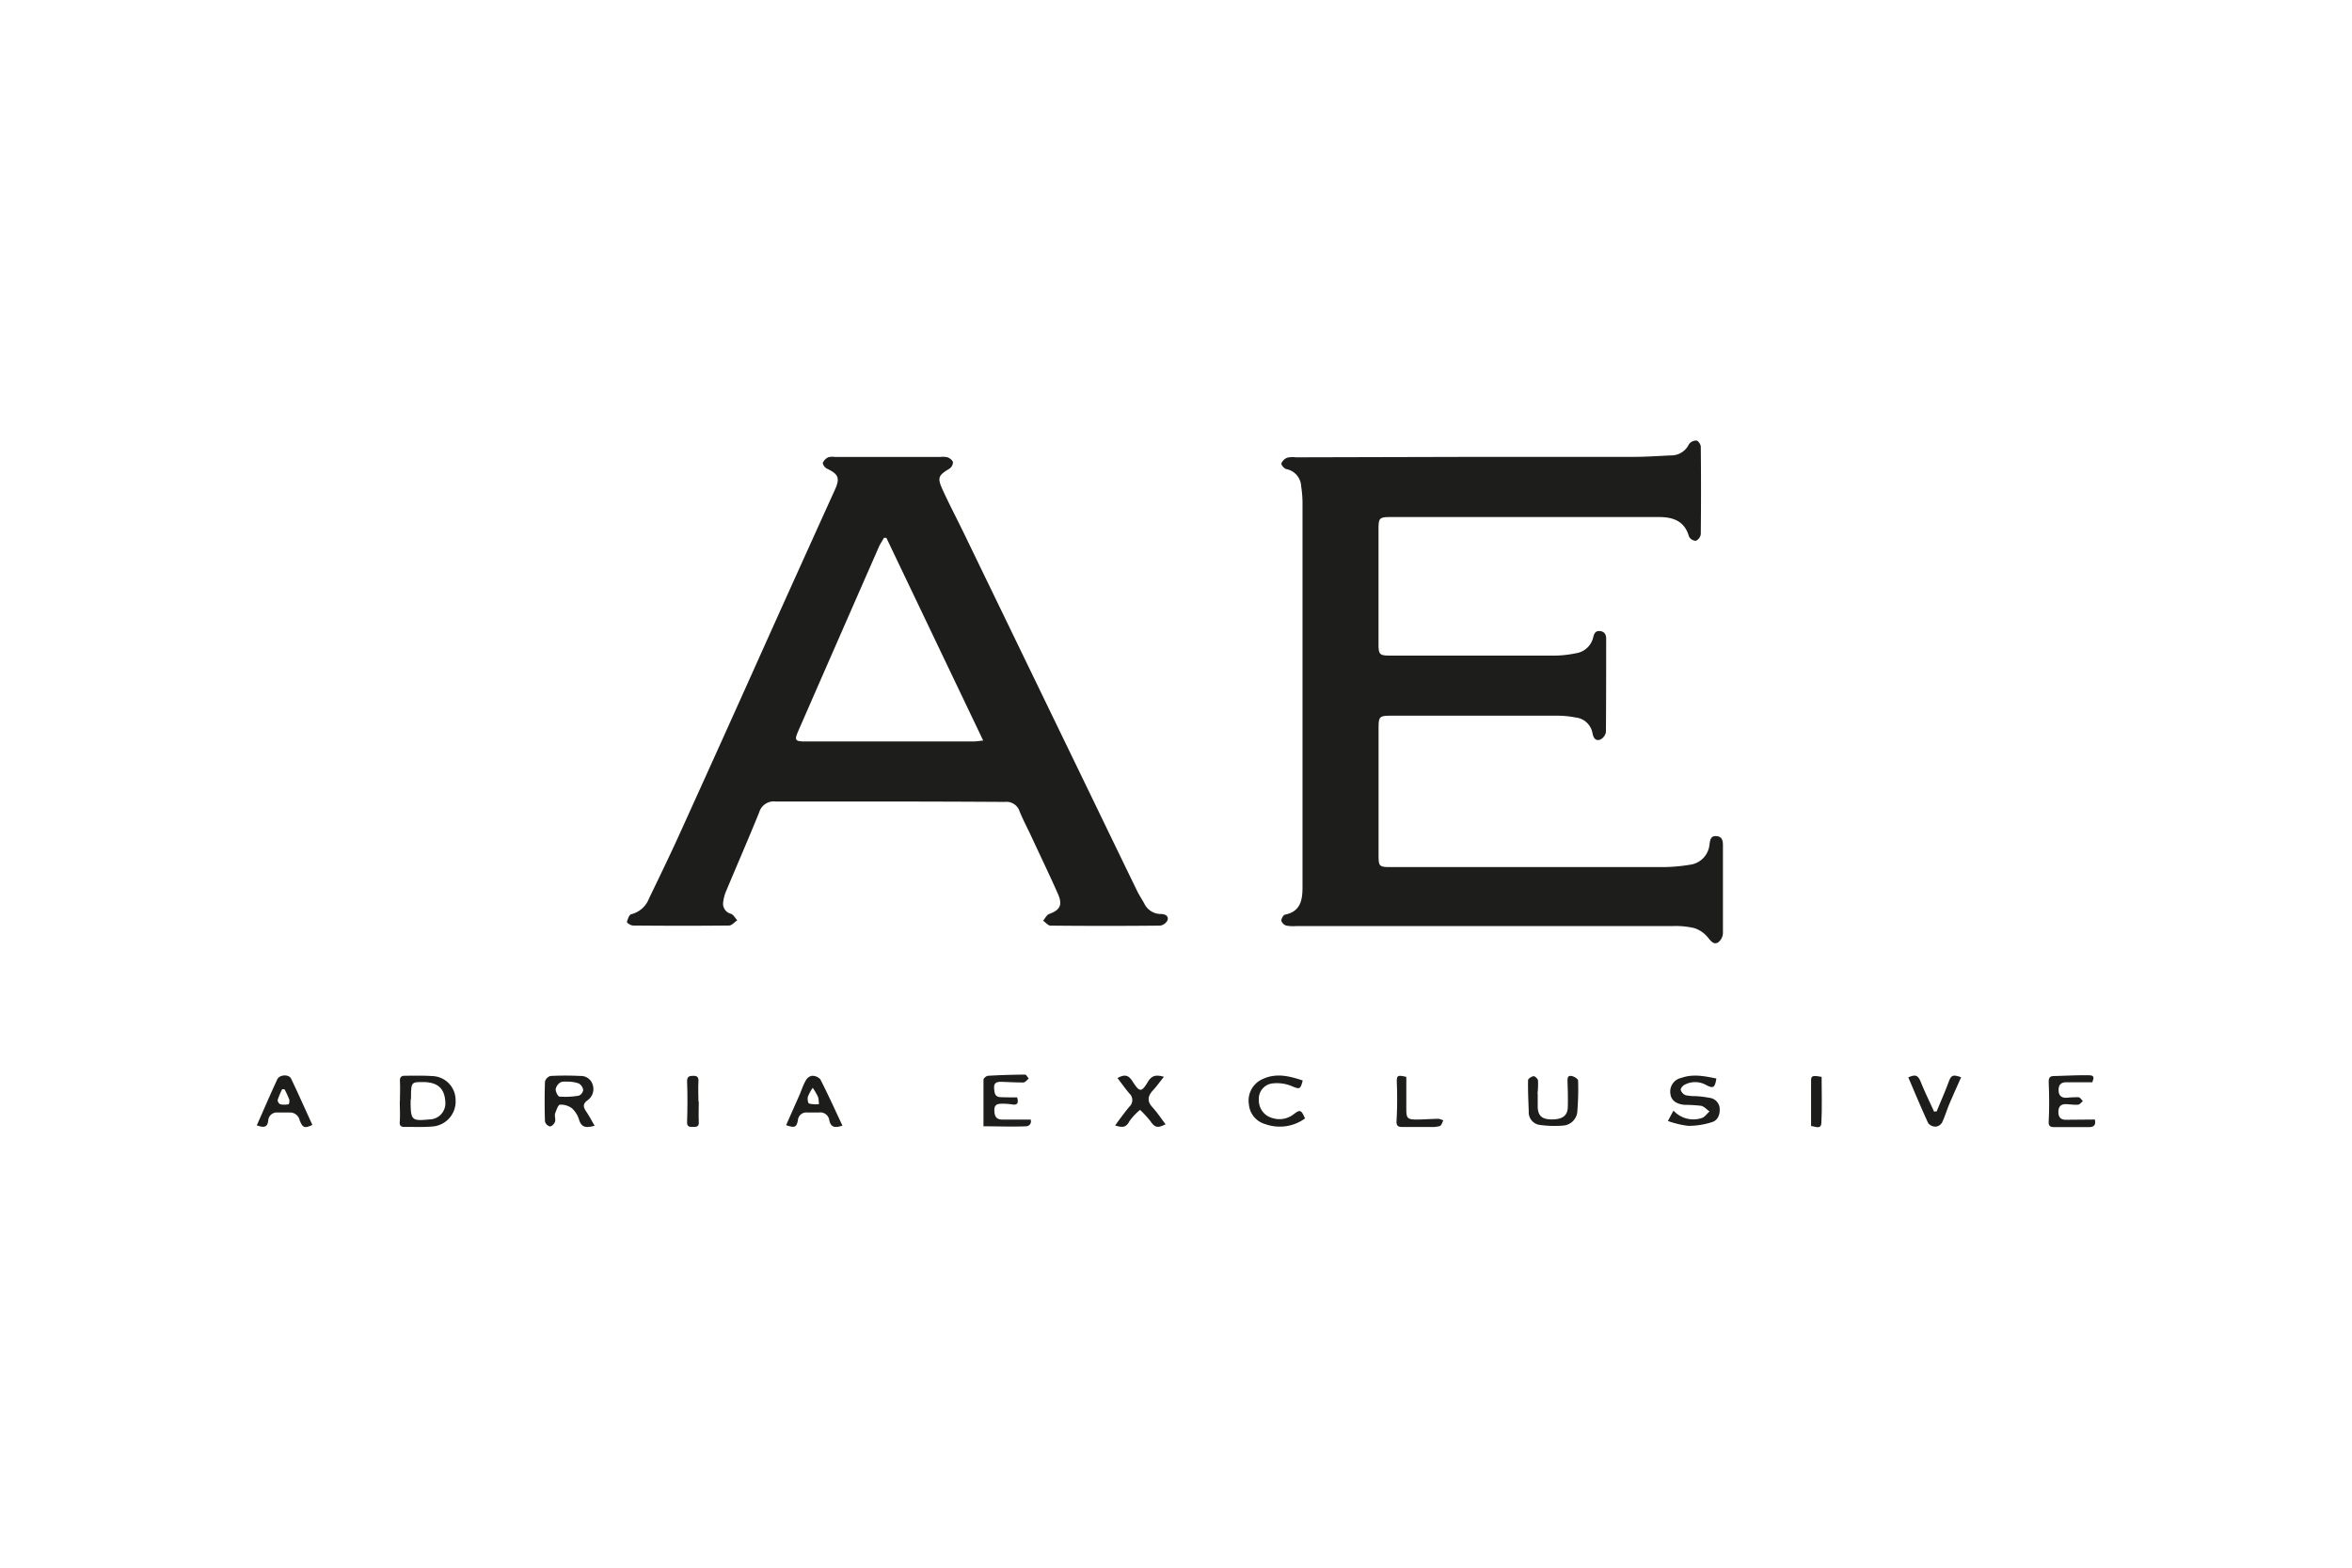
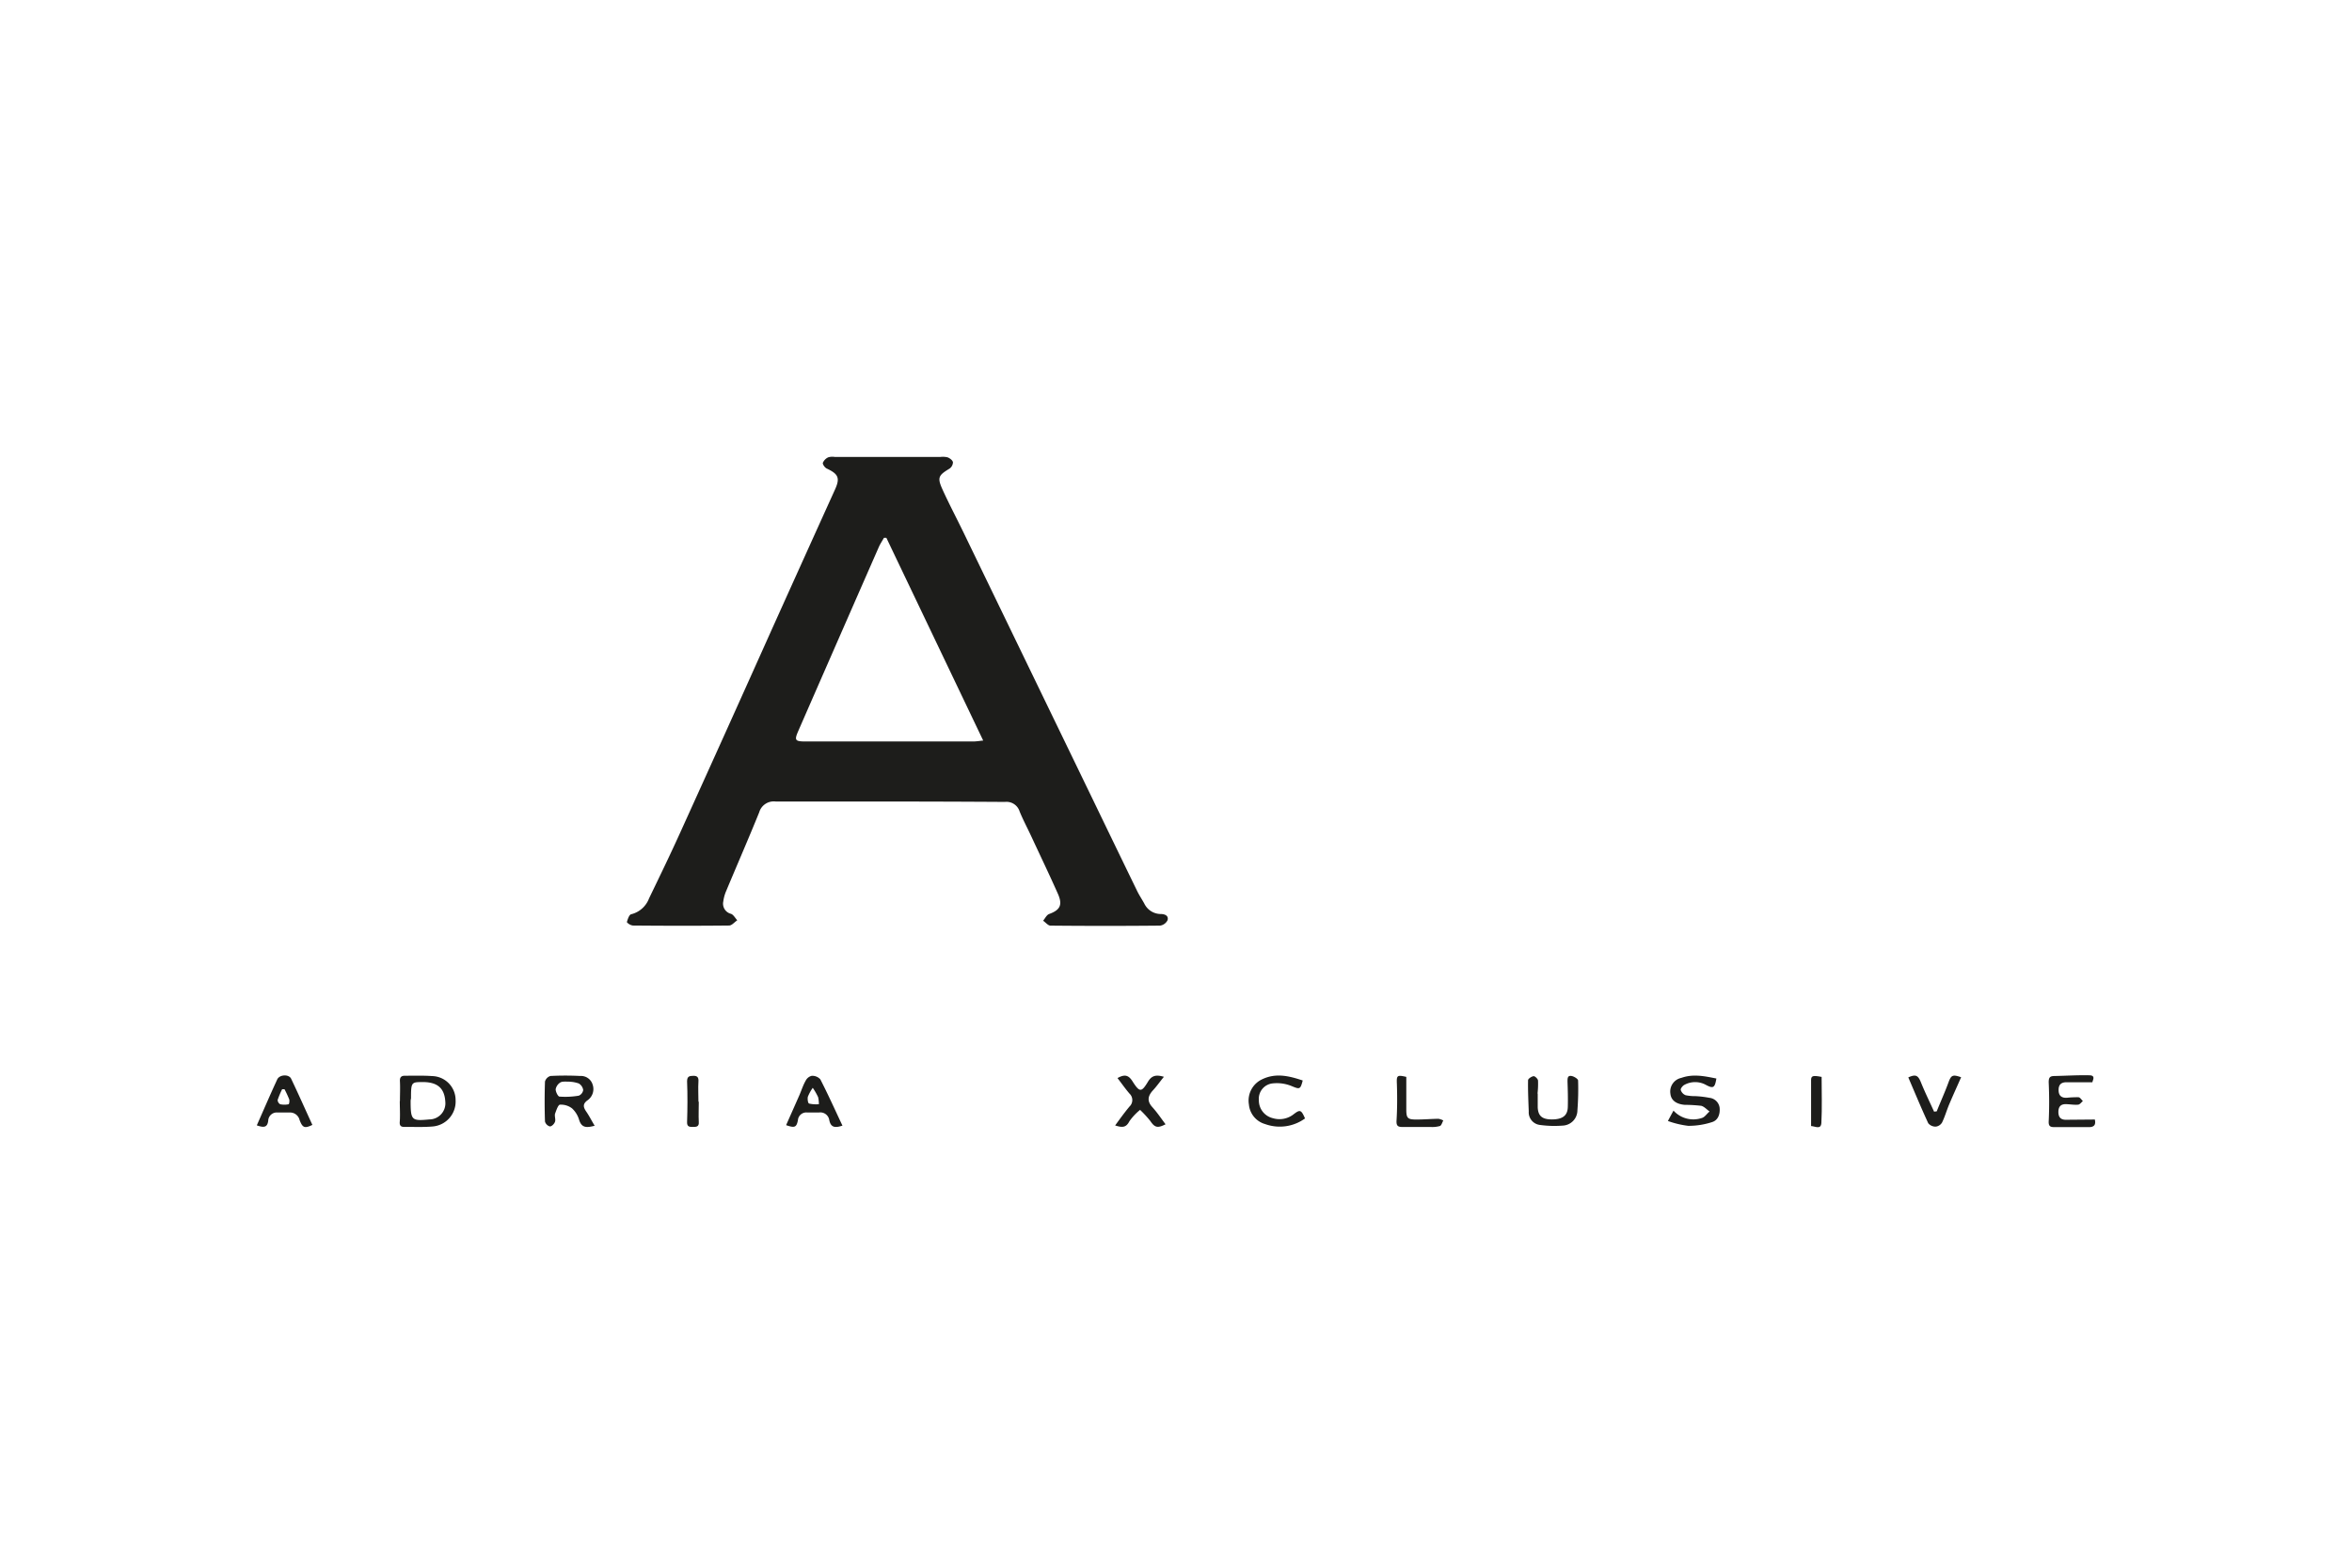
<svg xmlns="http://www.w3.org/2000/svg" id="Layer_1" data-name="Layer 1" viewBox="0 0 480 320">
  <defs>
    <style>.cls-1{fill:#1d1d1b;}</style>
  </defs>
-   <path class="cls-1" d="M300.32,93.26c11,0,21.94,0,32.92,0,2.57,0,5.15-.18,7.73-.3a4,4,0,0,0,3.72-2.29,1.84,1.84,0,0,1,1.52-.74c.35,0,.89.81.89,1.25q.09,8.94,0,17.87a1.78,1.78,0,0,1-1,1.34,1.66,1.66,0,0,1-1.4-.85c-.89-3.19-3.23-4-6.16-4q-17,0-34,0h-20.7c-2.31,0-2.51.19-2.51,2.42q0,11.76,0,23.53c0,2.09.23,2.33,2.3,2.33q17,0,33.95,0a22.29,22.29,0,0,0,4-.47,4.27,4.27,0,0,0,3.59-3.35c.19-.78.5-1.28,1.39-1.18s1.23.72,1.23,1.55c0,6.36,0,12.71-.05,19.06a2.16,2.16,0,0,1-1.18,1.55c-1,.33-1.4-.45-1.56-1.32a3.91,3.91,0,0,0-3.48-3.21,19.17,19.17,0,0,0-3.55-.36q-17,0-33.95,0c-2.55,0-2.68.13-2.68,2.7q0,12.88,0,25.77c0,2.29.14,2.43,2.47,2.43q27.91,0,55.84,0a34.63,34.63,0,0,0,5.18-.47,4.59,4.59,0,0,0,4.05-4.16c.14-.85.19-1.78,1.41-1.69s1.33,1,1.33,1.95c0,6,0,11.92,0,17.87a2.51,2.51,0,0,1-1,1.89c-.95.52-1.48-.34-2.11-1.07a5.92,5.92,0,0,0-2.69-1.85,16.31,16.31,0,0,0-4.42-.43q-38.43,0-76.84,0a7.87,7.87,0,0,1-2.07-.1,1.57,1.57,0,0,1-1-1c0-.4.41-1.16.75-1.23,3.2-.64,3.58-3,3.58-5.64q0-39.24,0-78.48a22.28,22.28,0,0,0-.27-3.26,3.75,3.75,0,0,0-3.05-3.57c-.42-.09-1.05-.85-1-1.15a2.16,2.16,0,0,1,1.2-1.17,4.93,4.93,0,0,1,1.77-.08Z" />
  <path class="cls-1" d="M181.4,163.61c-7.7,0-15.39,0-23.09,0a3.09,3.09,0,0,0-3.37,2.2c-2.18,5.38-4.5,10.7-6.74,16.06a8,8,0,0,0-.59,2.14,2.13,2.13,0,0,0,1.57,2.52c.52.19.86.87,1.28,1.32-.55.37-1.1,1.06-1.66,1.07-6.55.07-13.11.06-19.66,0a2,2,0,0,1-1.21-.69c.17-.59.47-1.52.88-1.61a5.23,5.23,0,0,0,3.65-3.24c2.2-4.55,4.41-9.11,6.49-13.72q9.38-20.67,18.66-41.4,6.39-14.19,12.81-28.36c1.05-2.33.68-3.14-1.69-4.26-.39-.18-.87-.85-.8-1.17a2.18,2.18,0,0,1,1.1-1.12,3,3,0,0,1,1.32-.08h21.59a4.18,4.18,0,0,1,1.47.09c.44.18,1,.59,1.07,1a1.64,1.64,0,0,1-.69,1.29c-2.3,1.39-2.55,1.84-1.42,4.32,1.37,3,2.89,5.88,4.32,8.83l27,55.77q4.17,8.64,8.37,17.28c.43.89,1,1.73,1.47,2.59a3.75,3.75,0,0,0,3.34,2.13c.8,0,1.67.31,1.41,1.25a2,2,0,0,1-1.55,1.12q-11.17.11-22.34,0c-.51,0-1-.66-1.51-1,.4-.47.72-1.19,1.23-1.37,2.21-.81,2.8-1.82,1.8-4.1-1.78-4-3.7-8-5.56-12-.76-1.62-1.6-3.2-2.27-4.85a2.8,2.8,0,0,0-3-1.93C197.18,163.64,189.29,163.61,181.4,163.61Zm-.51-53.83h-.49c-.33.59-.71,1.15-1,1.77q-8.25,18.8-16.47,37.62c-.85,1.94-.7,2.18,1.49,2.18h34.23c.56,0,1.12-.1,2-.19Z" />
  <path class="cls-1" d="M81.62,224.76c0-1.34.07-2.68,0-4-.06-.88.26-1.19,1.07-1.18,1.83,0,3.66-.06,5.49.07a4.9,4.9,0,0,1,4.8,4.91,5.11,5.11,0,0,1-4.68,5.38c-1.92.17-3.86.07-5.79.09-.78,0-1-.34-.92-1.12.09-1.38,0-2.77,0-4.15Zm2.18-.15c0,4.07.17,4.24,3.81,3.89a3.29,3.29,0,0,0,3.27-3.62c-.17-2.87-1.72-4.11-5-4-1.93,0-2,.21-2,3.31Z" />
  <path class="cls-1" d="M121.36,229.79c-1.53.39-2.62.53-3.16-1.16a5.21,5.21,0,0,0-1.45-2.38,3.71,3.71,0,0,0-2.47-.76c-.37,0-.75,1.15-1,1.83-.14.5.14,1.13,0,1.61s-.68,1-1.06,1a1.44,1.44,0,0,1-1-1c-.09-2.72-.09-5.45,0-8.16a1.65,1.65,0,0,1,1.12-1.14,58.72,58.72,0,0,1,6.08,0,2.48,2.48,0,0,1,2.52,1.74,2.8,2.8,0,0,1-1,3.2c-1.08.76-.91,1.44-.29,2.34S120.71,228.72,121.36,229.79Zm-5.14-9c-.81,0-1.46-.08-1.87.17a2.08,2.08,0,0,0-.95,1.39c0,.51.46,1.46.78,1.49a16.29,16.29,0,0,0,3.94-.19,1.48,1.48,0,0,0,.9-1.15,1.86,1.86,0,0,0-.9-1.34A6.46,6.46,0,0,0,116.22,220.8Z" />
  <path class="cls-1" d="M340.39,228.82c.43-.81.74-1.39,1.14-2.12a5.47,5.47,0,0,0,5.81,1.5c.6-.19,1-.87,1.55-1.32-.56-.4-1.08-1-1.7-1.16a32,32,0,0,0-3.41-.2c-1.8-.17-2.75-1-2.88-2.25a2.85,2.85,0,0,1,2.23-3.25c2.4-.86,4.77-.35,7.15.13-.31,1.93-.64,2.11-2.19,1.27a4.56,4.56,0,0,0-4.29,0c-.38.17-.86.78-.79,1.07a1.7,1.7,0,0,0,1,1.07,9.87,9.87,0,0,0,2.06.19,20.05,20.05,0,0,1,2.79.34,2.34,2.34,0,0,1,2.08,2c.13,1.3-.29,2.56-1.52,2.95a15.56,15.56,0,0,1-4.88.77A19,19,0,0,1,340.39,228.82Z" />
-   <path class="cls-1" d="M207.58,224c.28,1,.21,1.69-1.14,1.42a13.08,13.08,0,0,0-1.78-.13c-1,0-1.77.08-1.73,1.4s.49,1.86,1.76,1.84c1.81,0,3.62,0,5.64,0a1,1,0,0,1-.86,1.37c-2.89.12-5.79,0-8.76,0,0-3.3,0-6.41,0-9.52,0-.28.6-.77.94-.79,2.51-.15,5-.22,7.56-.24.24,0,.49.53.74.81-.37.28-.72.79-1.09.8-1.53,0-3.06-.09-4.59-.14-.86,0-1.46.23-1.39,1.26s.14,1.85,1.38,1.88C205.34,224,206.37,224,207.58,224Z" />
  <path class="cls-1" d="M427.52,228.52c.16.77.13,1.56-1.21,1.55l-7,0c-.77,0-1.26-.09-1.21-1.16.13-2.67.12-5.35,0-8,0-1,.27-1.25,1.13-1.27,2.38-.05,4.76-.2,7.13-.15,1.4,0,.71,1,.66,1.42-1.85,0-3.56,0-5.27,0-1.1,0-1.64.48-1.63,1.62s.61,1.6,1.69,1.55a18.73,18.73,0,0,1,2.36-.11c.33,0,.61.51.91.78-.32.26-.62.72-1,.74-.83.07-1.67-.1-2.51-.11-1.06,0-1.49.58-1.49,1.6s.45,1.59,1.51,1.59Z" />
  <path class="cls-1" d="M227.58,229.73c1-1.38,1.93-2.66,2.93-3.86a1.81,1.81,0,0,0,0-2.64c-.86-1-1.63-2.11-2.45-3.17,1.43-.8,2.2-.64,3,.56l.08.13c1.43,2.23,1.8,2.29,3.17,0,.8-1.3,1.75-1.38,3.22-.95-.82,1-1.51,2-2.29,2.82-1,1.13-1.17,2.15-.08,3.36s1.8,2.32,2.71,3.51c-1.67.86-2.22.65-3.13-.69a21.89,21.89,0,0,0-2.07-2.25,11.49,11.49,0,0,0-2.17,2.31C229.8,230.23,229,230.17,227.58,229.73Z" />
  <path class="cls-1" d="M52.41,229.71c1.43-3.24,2.76-6.33,4.17-9.38.47-1,2.38-1.11,2.84-.13,1.49,3.12,2.89,6.28,4.33,9.42-1.59.76-2,.59-2.61-1a2,2,0,0,0-2.09-1.53c-.79,0-1.59,0-2.38,0a1.74,1.74,0,0,0-1.93,1.65C54.57,230.27,53.7,230.15,52.41,229.71Zm5.65-7.38h-.48a18.27,18.27,0,0,0-.92,2.2,1.06,1.06,0,0,0,.52.87,4.16,4.16,0,0,0,1.72,0c.11,0,.23-.69.12-1A21,21,0,0,0,58.06,222.33Z" />
  <path class="cls-1" d="M171.93,229.77c-1.37.43-2.36.51-2.69-1.13a1.84,1.84,0,0,0-2.05-1.56c-.84,0-1.69,0-2.53,0a1.71,1.71,0,0,0-1.82,1.59c-.29,1.46-.67,1.6-2.41,1,.92-2.08,1.84-4.14,2.75-6.21.42-1,.74-2,1.24-2.86a1.89,1.89,0,0,1,1.24-1,2.2,2.2,0,0,1,1.75.71C169,223.4,170.39,226.51,171.93,229.77Zm-6.06-7.72a8.7,8.7,0,0,0-1,1.82c-.1.45,0,1.3.25,1.39a6.38,6.38,0,0,0,2,.13,6.26,6.26,0,0,0-.16-1.45A13.56,13.56,0,0,0,165.87,222.05Z" />
  <path class="cls-1" d="M313.82,223.22c0,.95,0,1.89,0,2.83.09,1.75.9,2.43,2.84,2.45,2.19,0,3.25-.74,3.3-2.52s0-3.46-.06-5.19c0-.71,0-1.31.86-1.15.5.1,1.29.59,1.3.92a56,56,0,0,1-.14,6.08,3.13,3.13,0,0,1-3,3.12,21.64,21.64,0,0,1-4.69-.14,2.59,2.59,0,0,1-2.24-2.75c-.08-2.12-.18-4.25-.14-6.37,0-.31.72-.78,1.15-.83.27,0,.85.54.88.89a17,17,0,0,1-.1,2.66Z" />
  <path class="cls-1" d="M266.33,228.3a8.78,8.78,0,0,1-8.14,1.15,4.58,4.58,0,0,1-3.31-4,4.79,4.79,0,0,1,2.76-5.17c2.78-1.32,5.5-.64,8.22.27-.48,1.88-.64,1.81-2.24,1.15a7.91,7.91,0,0,0-3.84-.56,3.15,3.15,0,0,0-2.87,3.41,3.72,3.72,0,0,0,2.87,3.7,4.67,4.67,0,0,0,4.22-.8C265.31,226.44,265.55,226.51,266.33,228.3Z" />
  <path class="cls-1" d="M395.25,226.85c.8-2,1.66-3.9,2.39-5.88.55-1.51.85-1.69,2.59-1.08-.81,1.84-1.65,3.67-2.43,5.52-.52,1.23-.88,2.53-1.46,3.72a1.74,1.74,0,0,1-1.28.84,1.94,1.94,0,0,1-1.54-.69c-1.43-3.09-2.73-6.24-4.07-9.36,1.54-.69,2-.44,2.61,1.09.81,2,1.76,3.93,2.65,5.9Z" />
  <path class="cls-1" d="M287,219.82c0,2.21,0,4.43,0,6.65,0,1.79.28,2.06,2.11,2.05,1.48,0,3-.13,4.44-.15a3.24,3.24,0,0,1,1,.34c-.22.39-.36,1-.68,1.13a5.69,5.69,0,0,1-1.9.2c-1.94,0-3.87,0-5.8,0-.95,0-1.22-.3-1.16-1.34.15-2.47.15-4.95.07-7.42C285,219.52,285.1,219.37,287,219.82Z" />
  <path class="cls-1" d="M142.61,224.88c0,1.38-.07,2.77,0,4.15.08,1-.55,1-1.21,1s-1.22,0-1.18-1c.09-2.76.11-5.53,0-8.3,0-1.05.49-1.11,1.27-1.13s1.11.28,1.05,1.15c-.09,1.38,0,2.77,0,4.15Z" />
  <path class="cls-1" d="M371.76,219.82c0,3.18.11,6.29-.05,9.38-.08,1.45-1.25.7-2.1.65,0-3.2,0-6.3,0-9.4C369.62,219.58,370,219.48,371.76,219.82Z" />
</svg>